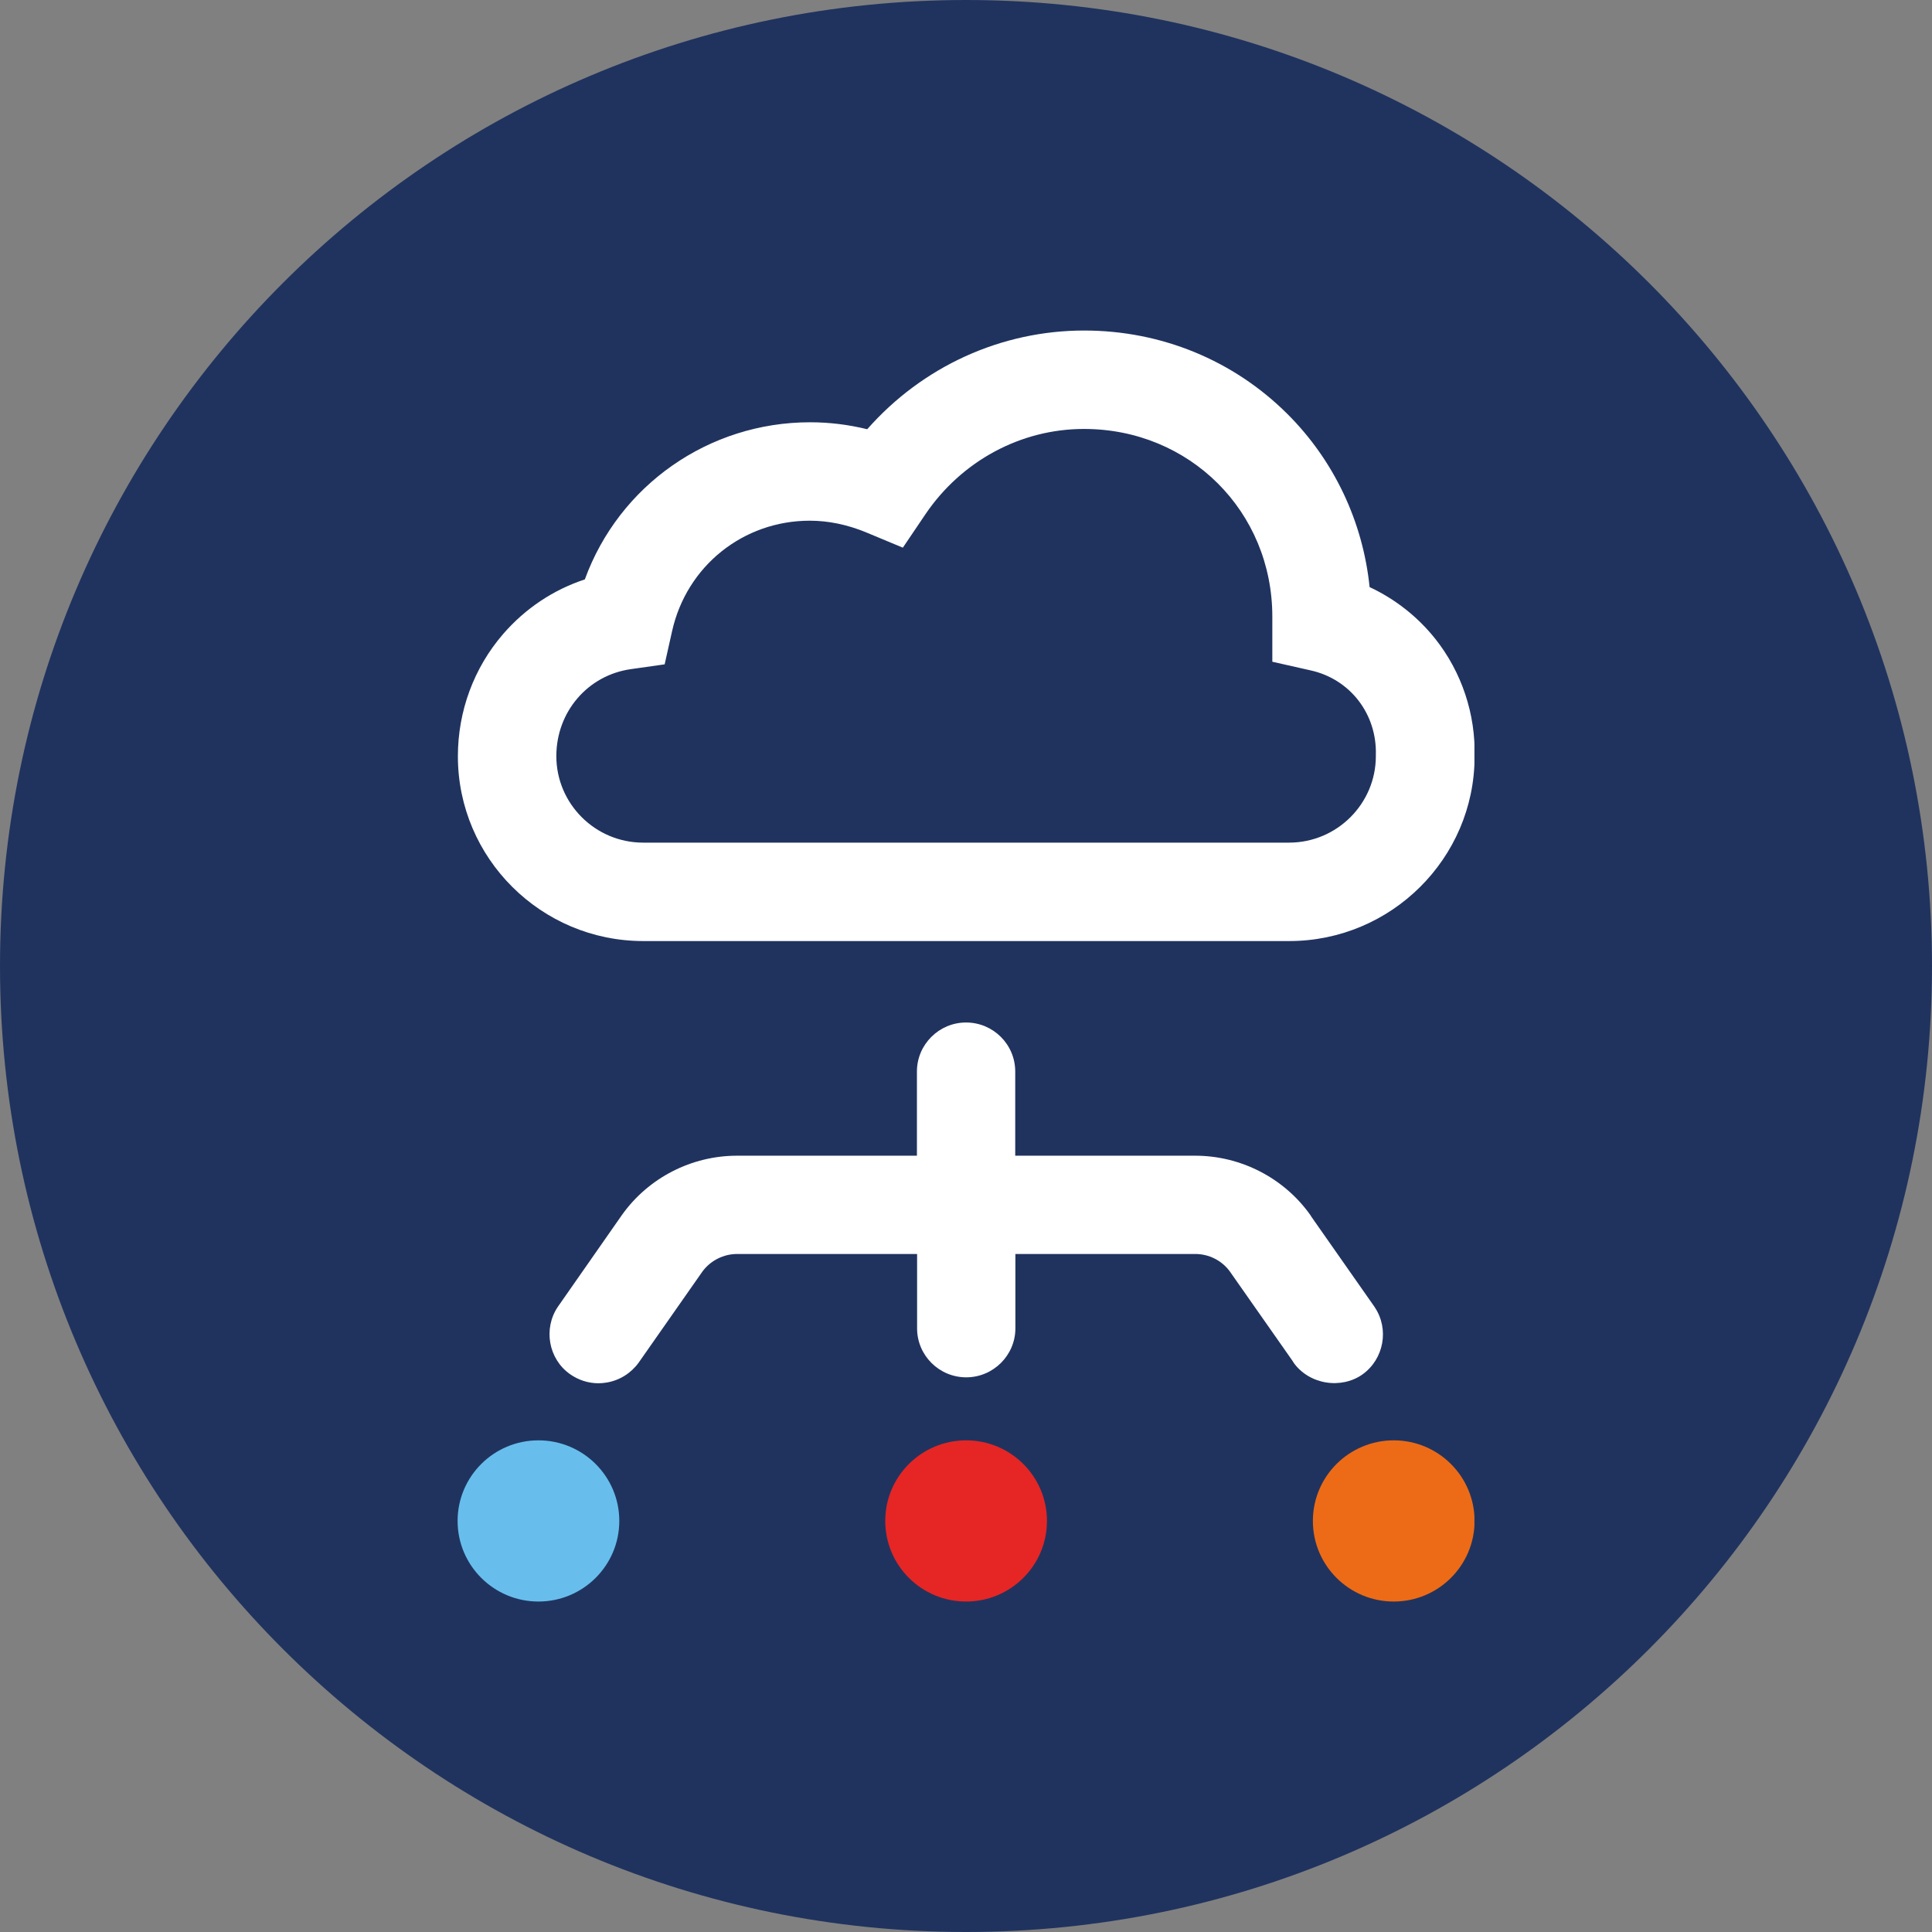
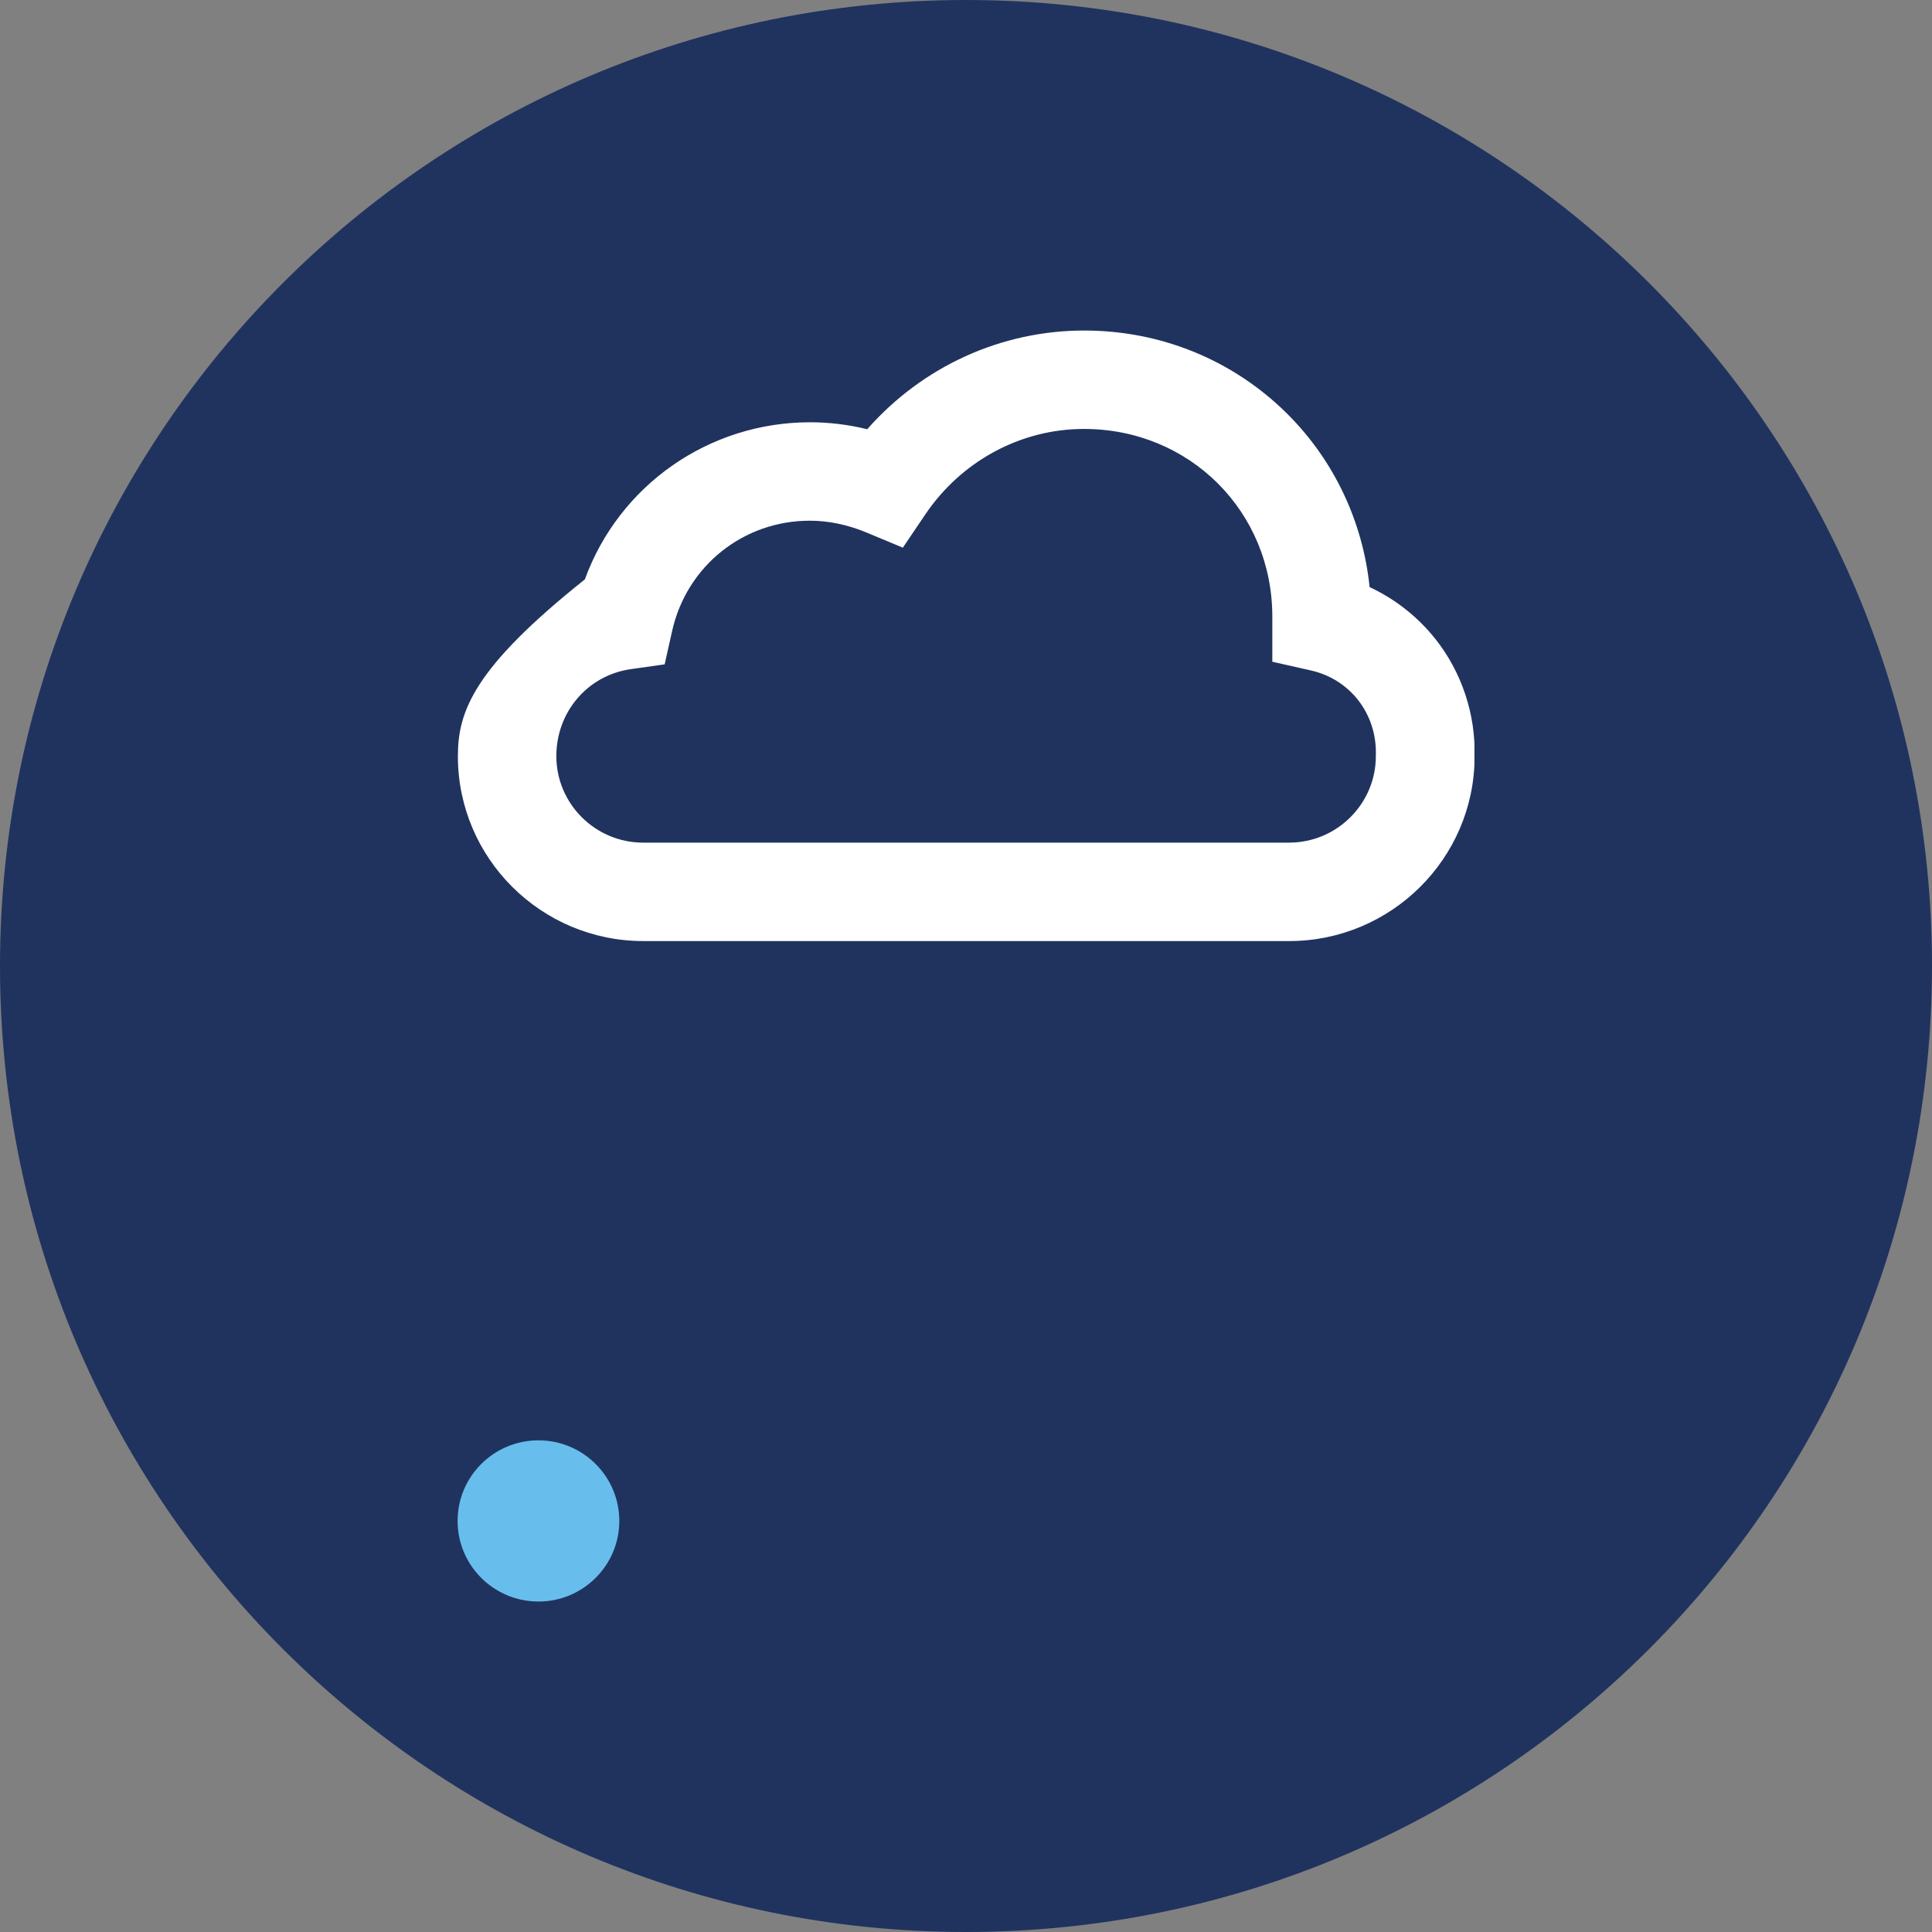
<svg xmlns="http://www.w3.org/2000/svg" width="123" height="123" viewBox="0 0 123 123" fill="none">
  <rect x="0" y="0" width="123" height="123" fill="#808080" stroke="none" />
  <path d="M61.5 123C27.535 123 3.45646e-06 95.466 4.94114e-06 61.5C6.42582e-06 27.535 27.535 1.63183e-05 61.5 1.7803e-05C95.466 1.92877e-05 123 27.535 123 61.5C123 95.466 95.466 123 61.5 123Z" fill="#20335F" />
  <g clip-path="url(#clip0_262_498)">
-     <path d="M66.654 96.83C66.654 99.663 64.349 101.961 61.507 101.961C58.664 101.961 56.359 99.663 56.359 96.83C56.359 93.997 58.664 91.699 61.507 91.699C64.349 91.699 66.654 93.997 66.654 96.83Z" fill="#E52625" />
    <path d="M39.427 96.83C39.427 99.663 37.122 101.961 34.28 101.961C31.438 101.961 29.133 99.663 29.133 96.83C29.133 93.997 31.438 91.699 34.28 91.699C37.122 91.699 39.427 93.997 39.427 96.83Z" fill="#67BEEC" />
-     <path d="M93.878 96.83C93.878 99.663 91.573 101.961 88.731 101.961C85.889 101.961 83.584 99.663 83.584 96.83C83.584 93.997 85.889 91.699 88.731 91.699C91.573 91.699 93.878 93.997 93.878 96.83Z" fill="#ED6B16" />
-     <path d="M87.509 83.202L83.501 77.481L83.408 77.333C81.723 74.98 78.983 73.577 76.086 73.577H64.634V68.216C64.634 66.49 63.227 65.097 61.505 65.097C59.783 65.097 58.376 66.499 58.376 68.216V73.577H46.925C44.027 73.577 41.287 74.98 39.602 77.342L35.511 83.202C34.576 84.596 34.918 86.515 36.288 87.484C36.825 87.862 37.455 88.065 38.103 88.065C38.279 88.065 38.445 88.047 38.621 88.019C39.445 87.881 40.167 87.429 40.658 86.755L44.74 80.923C45.259 80.24 46.073 79.834 46.934 79.834H58.386V84.568C58.386 86.294 59.793 87.687 61.514 87.687C63.236 87.687 64.644 86.284 64.644 84.568V79.834H76.095C76.956 79.834 77.77 80.24 78.28 80.923L82.279 86.626L82.371 86.773C82.834 87.419 83.575 87.872 84.408 88.01C85.241 88.148 86.093 87.964 86.741 87.502C88.111 86.524 88.454 84.605 87.519 83.221L87.509 83.202Z" fill="white" />
-     <path d="M91.361 40.653C90.25 39.259 88.815 38.133 87.195 37.377C86.769 33.206 84.927 29.311 81.965 26.358C78.53 22.935 73.929 21.043 69.023 21.043C63.746 21.043 58.738 23.322 55.211 27.327C54.007 27.032 52.795 26.884 51.573 26.884C45.13 26.884 39.418 30.889 37.233 36.888C35.215 37.552 33.428 38.752 32.03 40.367C30.17 42.517 29.151 45.276 29.151 48.146C29.151 54.633 34.447 59.912 40.955 59.912H82.076C88.565 59.912 93.86 54.652 93.879 48.201C93.953 45.461 93.055 42.784 91.37 40.662L91.361 40.653ZM69.014 27.309C75.734 27.309 81.002 32.56 81.002 39.259V42.129L83.455 42.683C85.964 43.246 87.667 45.461 87.593 48.063V48.137C87.593 51.173 85.112 53.646 82.067 53.646H40.945C37.9 53.646 35.419 51.173 35.419 48.137C35.419 45.322 37.418 42.987 40.168 42.6L42.315 42.295L42.788 40.182C43.713 36.039 47.314 33.15 51.554 33.15C52.739 33.15 53.933 33.399 55.109 33.879L57.479 34.867L58.914 32.744C61.219 29.339 64.996 27.309 69.004 27.309H69.014Z" fill="white" />
+     <path d="M91.361 40.653C90.25 39.259 88.815 38.133 87.195 37.377C86.769 33.206 84.927 29.311 81.965 26.358C78.53 22.935 73.929 21.043 69.023 21.043C63.746 21.043 58.738 23.322 55.211 27.327C54.007 27.032 52.795 26.884 51.573 26.884C45.13 26.884 39.418 30.889 37.233 36.888C30.17 42.517 29.151 45.276 29.151 48.146C29.151 54.633 34.447 59.912 40.955 59.912H82.076C88.565 59.912 93.86 54.652 93.879 48.201C93.953 45.461 93.055 42.784 91.37 40.662L91.361 40.653ZM69.014 27.309C75.734 27.309 81.002 32.56 81.002 39.259V42.129L83.455 42.683C85.964 43.246 87.667 45.461 87.593 48.063V48.137C87.593 51.173 85.112 53.646 82.067 53.646H40.945C37.9 53.646 35.419 51.173 35.419 48.137C35.419 45.322 37.418 42.987 40.168 42.6L42.315 42.295L42.788 40.182C43.713 36.039 47.314 33.15 51.554 33.15C52.739 33.15 53.933 33.399 55.109 33.879L57.479 34.867L58.914 32.744C61.219 29.339 64.996 27.309 69.004 27.309H69.014Z" fill="white" />
  </g>
  <defs>
    <clipPath id="clip0_262_498">
      <rect width="64.737" height="80.921" fill="white" transform="translate(29.132 21.04)" />
    </clipPath>
  </defs>
</svg>